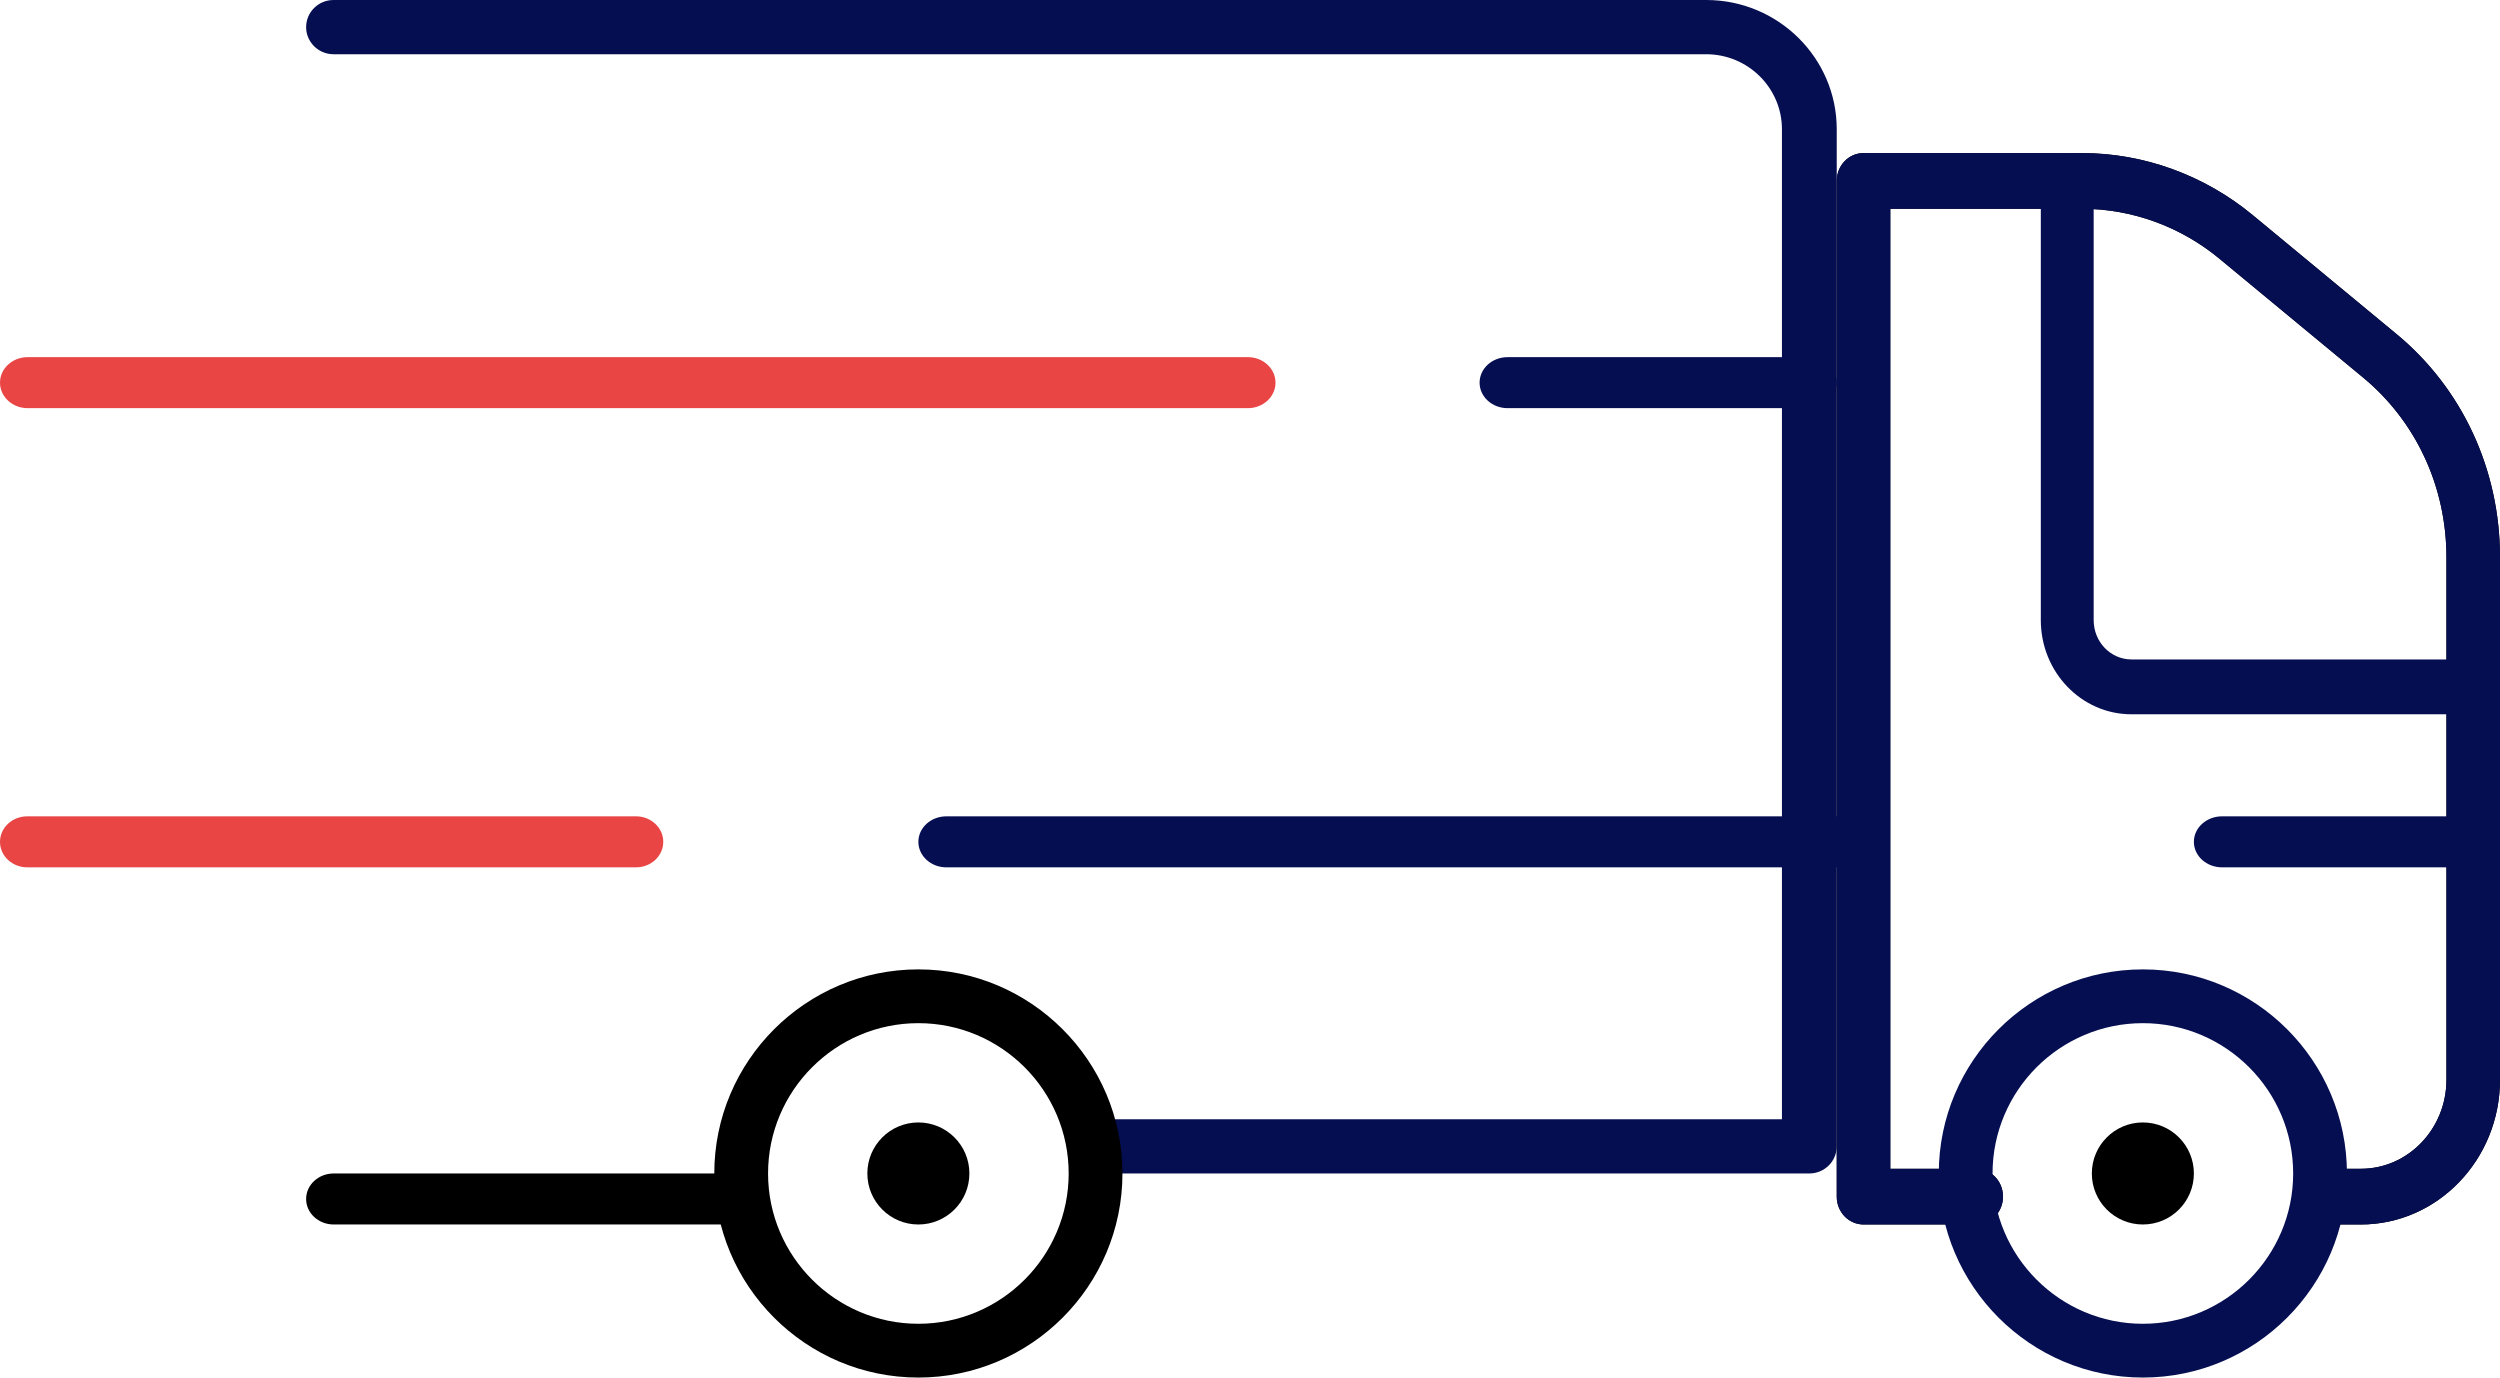
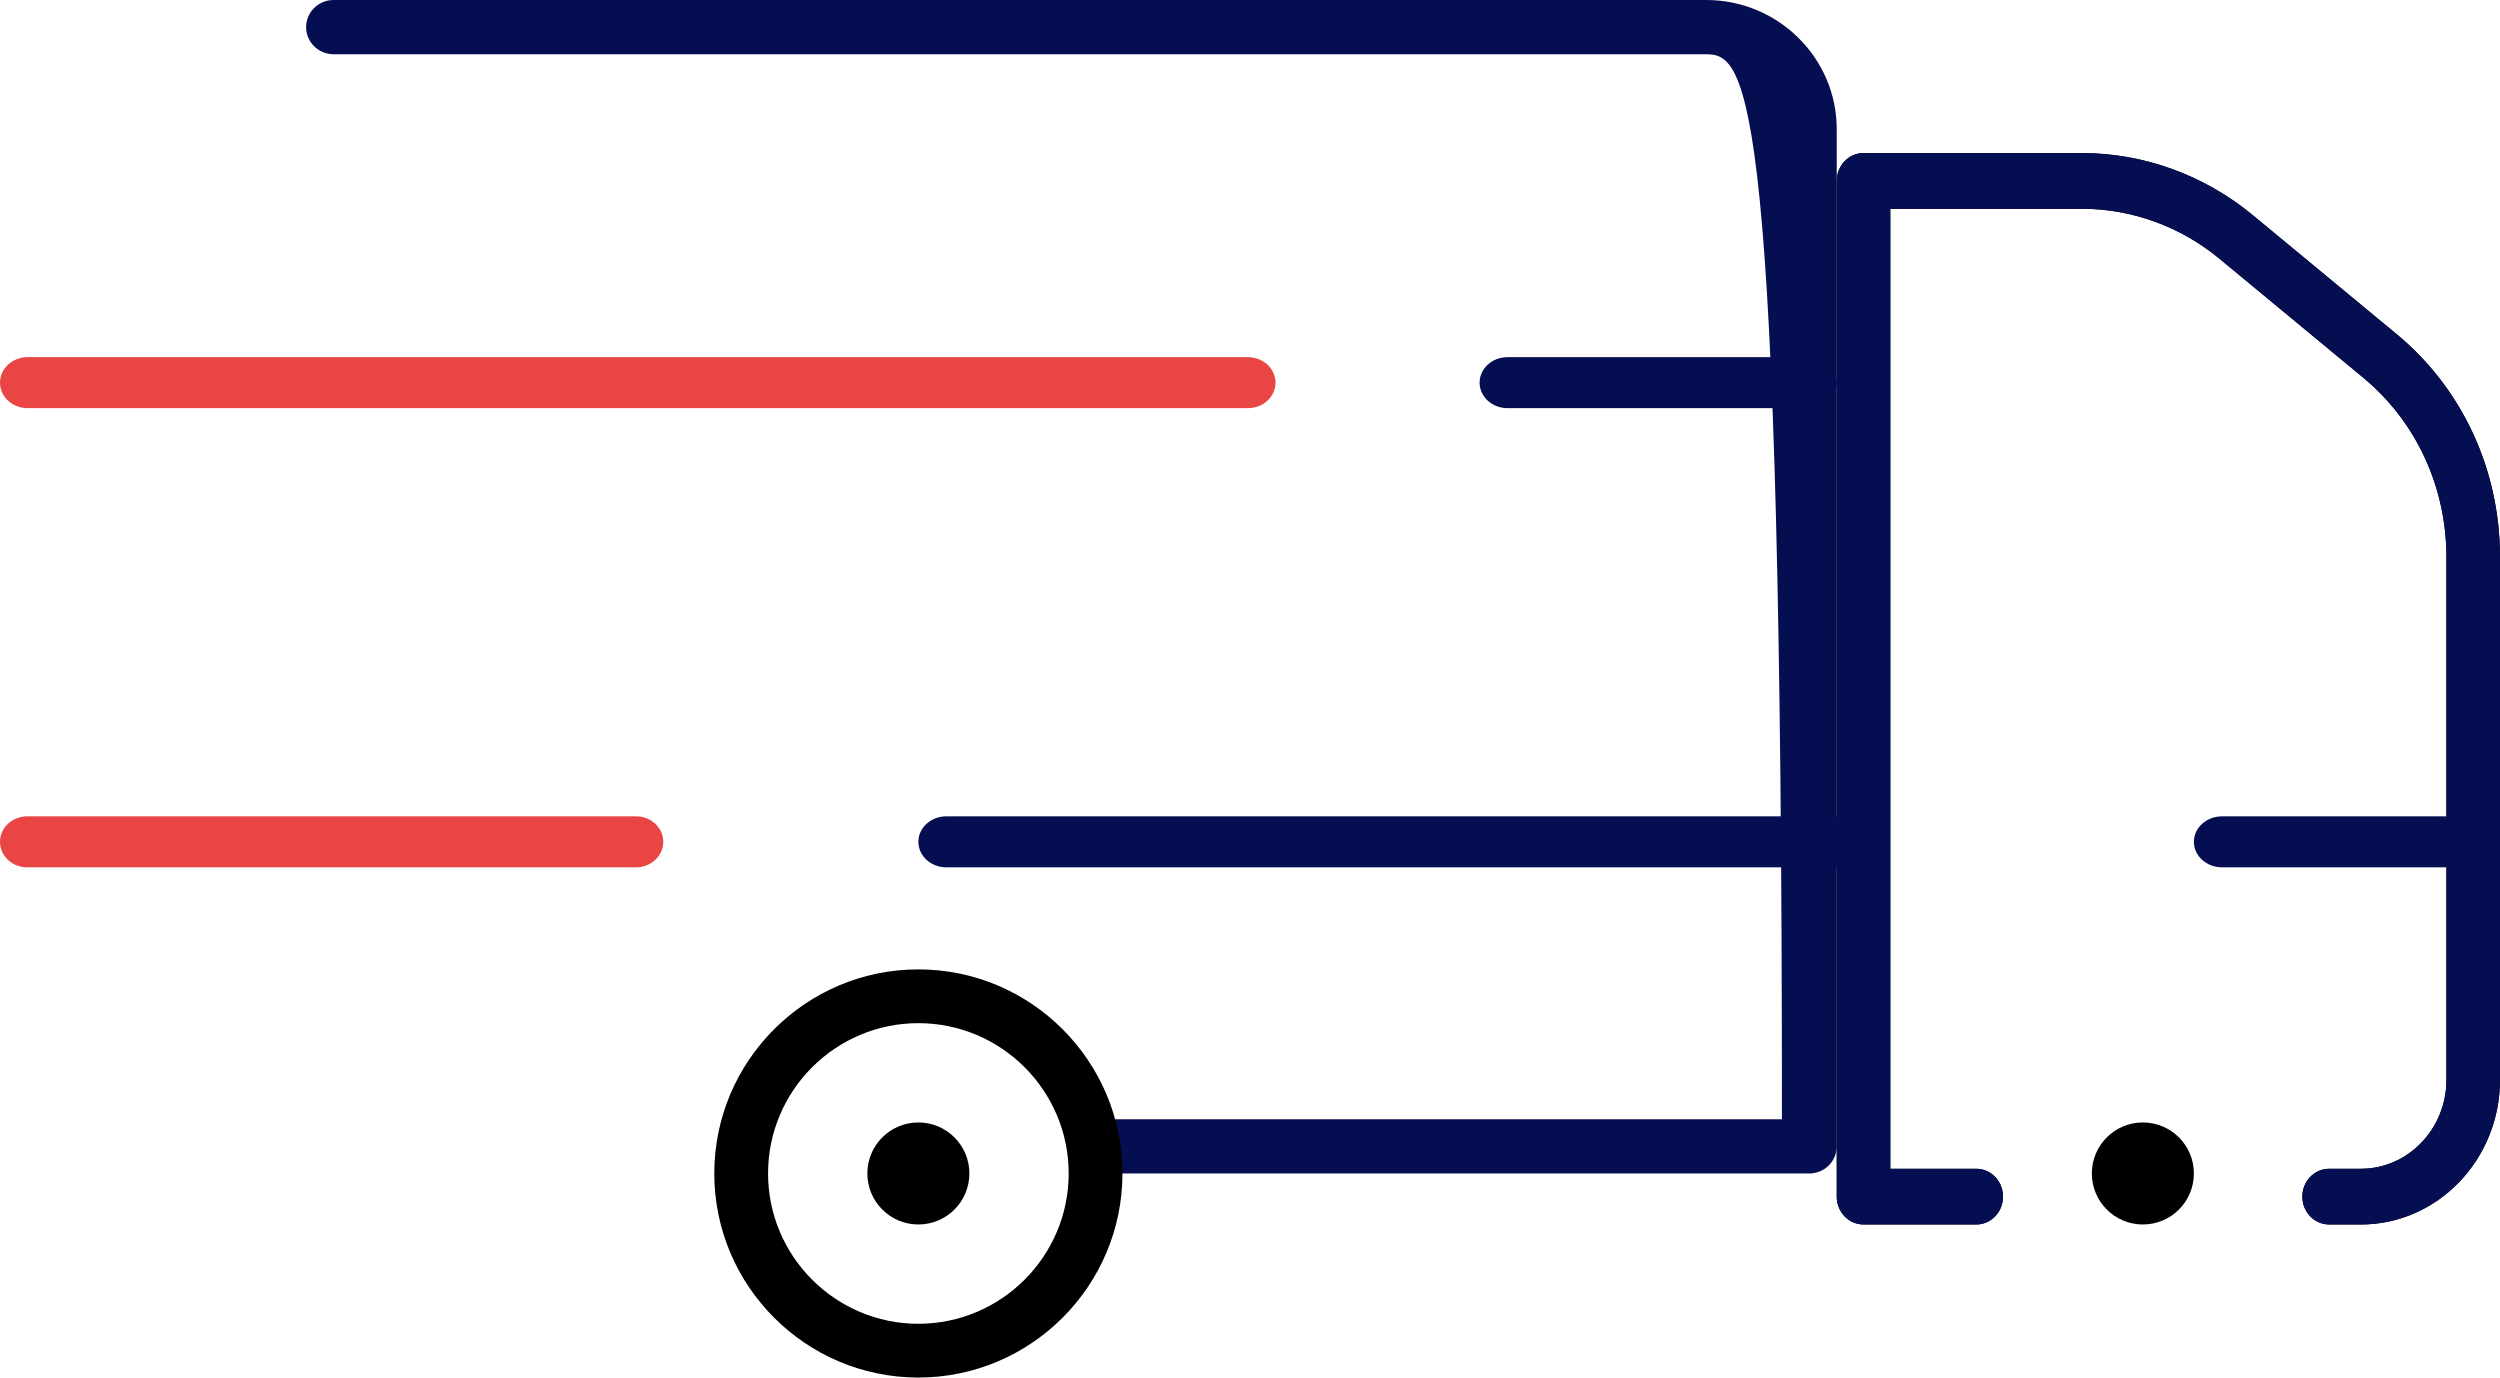
<svg xmlns="http://www.w3.org/2000/svg" width="49px" height="27px" viewBox="0 0 49 27" version="1.1">
  <title>Group 7</title>
  <g id="Homepage-Design" stroke="none" stroke-width="1" fill="none" fill-rule="evenodd">
    <g id="Homepage" transform="translate(-160, -818)" fill-rule="nonzero">
      <g id="Group-20" transform="translate(90, 818)">
        <g id="Group-7" transform="translate(70, 0)">
-           <path d="M35.463,23 L21.466,23 C21.17,23 20.929,22.762 20.929,22.468 C20.929,22.175 21.17,21.937 21.466,21.937 L34.926,21.937 L34.926,2.533 C34.926,1.723 34.26,1.063 33.441,1.063 L6.537,1.063 C6.241,1.063 6,0.825 6,0.532 C6,0.238 6.241,0 6.537,0 L33.442,0 C34.852,0 36,1.136 36,2.533 L36,22.468 C36,22.762 35.759,23 35.463,23 Z" id="Path" fill="#060E52" />
-           <path d="M14.459,24 L6.541,24 C6.242,24 6,23.776 6,23.5 C6,23.224 6.242,23 6.541,23 L14.459,23 C14.758,23 15,23.224 15,23.5 C15,23.776 14.758,24 14.459,24 Z" id="Path" fill="#000000" />
+           <path d="M35.463,23 L21.466,23 C21.17,23 20.929,22.762 20.929,22.468 C20.929,22.175 21.17,21.937 21.466,21.937 L34.926,21.937 C34.926,1.723 34.26,1.063 33.441,1.063 L6.537,1.063 C6.241,1.063 6,0.825 6,0.532 C6,0.238 6.241,0 6.537,0 L33.442,0 C34.852,0 36,1.136 36,2.533 L36,22.468 C36,22.762 35.759,23 35.463,23 Z" id="Path" fill="#060E52" />
          <path d="M46.273,24 L45.651,24 C45.361,24 45.126,23.756 45.126,23.454 C45.126,23.152 45.361,22.908 45.651,22.908 L46.273,22.908 C47.198,22.908 47.95,22.125 47.95,21.164 L47.95,10.921 C47.95,9.542 47.355,8.259 46.318,7.401 L43.499,5.069 C42.737,4.439 41.781,4.092 40.807,4.092 L37.05,4.092 L37.05,22.908 L38.735,22.908 C39.025,22.908 39.259,23.152 39.259,23.454 C39.259,23.756 39.025,24 38.735,24 L36.525,24 C36.235,24 36,23.756 36,23.454 L36,3.546 C36,3.244 36.235,3 36.525,3 L40.807,3 C42.017,3 43.205,3.432 44.152,4.215 L46.971,6.547 C48.261,7.613 49,9.207 49,10.921 L49,21.164 C49,22.728 47.777,24 46.273,24 Z" id="Path" fill="#000000" />
-           <path d="M48.482,14 L41.776,14 C40.796,14 40,13.173 40,12.156 L40,3.537 C40,3.241 40.231,3 40.518,3 C40.804,3 41.036,3.241 41.036,3.537 L41.036,12.156 C41.036,12.581 41.368,12.925 41.776,12.925 L48.482,12.925 C48.769,12.925 49,13.166 49,13.463 C49,13.759 48.769,14 48.482,14 Z" id="Path" fill="#060E52" />
          <path d="M18,27 C15.794,27 14,25.205 14,23 C14,20.794 15.795,19 18,19 C20.205,19 22,20.794 22,23 C22,25.205 20.205,27 18,27 Z M18,20.054 C16.376,20.054 15.054,21.375 15.054,23 C15.054,24.624 16.376,25.946 18,25.946 C19.624,25.946 20.946,24.624 20.946,23 C20.946,21.375 19.624,20.054 18,20.054 Z" id="Shape" fill="#000000" />
-           <path d="M42,27 C39.794,27 38,25.205 38,23 C38,20.794 39.794,19 42,19 C44.206,19 46,20.794 46,23 C46,25.205 44.206,27 42,27 Z M42,20.054 C40.376,20.054 39.054,21.375 39.054,23 C39.054,24.624 40.376,25.946 42,25.946 C43.624,25.946 44.946,24.624 44.946,23 C44.946,21.375 43.624,20.054 42,20.054 Z" id="Shape" fill="#060E52" />
          <path d="M36.452,17 L18.548,17 C18.246,17 18,16.776 18,16.5 C18,16.224 18.246,16 18.548,16 L36.452,16 C36.755,16 37,16.224 37,16.5 C37,16.776 36.754,17 36.452,17 Z" id="Path" fill="#060E52" />
          <path d="M48.447,17 L43.553,17 C43.247,17 43,16.776 43,16.5 C43,16.224 43.247,16 43.553,16 L48.447,16 C48.753,16 49,16.224 49,16.5 C49,16.776 48.753,17 48.447,17 Z" id="Path" fill="#060E52" />
          <circle id="Oval" fill="#000000" cx="18" cy="23" r="1" />
          <circle id="Oval" fill="#000000" cx="42" cy="23" r="1" />
          <path d="M46.273,24 L45.651,24 C45.361,24 45.126,23.756 45.126,23.454 C45.126,23.152 45.361,22.908 45.651,22.908 L46.273,22.908 C47.198,22.908 47.95,22.125 47.95,21.164 L47.95,10.921 C47.95,9.542 47.355,8.259 46.318,7.401 L43.499,5.069 C42.737,4.439 41.781,4.092 40.807,4.092 L37.05,4.092 L37.05,22.908 L38.735,22.908 C39.025,22.908 39.259,23.152 39.259,23.454 C39.259,23.756 39.025,24 38.735,24 L36.525,24 C36.235,24 36,23.756 36,23.454 L36,3.546 C36,3.244 36.235,3 36.525,3 L40.807,3 C42.017,3 43.205,3.432 44.152,4.215 L46.971,6.547 C48.261,7.613 49,9.207 49,10.921 L49,21.164 C49,22.728 47.777,24 46.273,24 Z" id="Path" fill="#060E52" />
          <path d="M12.466,17 L0.534,17 C0.239,17 0,16.776 0,16.5 C0,16.224 0.239,16 0.534,16 L12.466,16 C12.761,16 13,16.224 13,16.5 C13,16.776 12.761,17 12.466,17 Z" id="Path" fill="#E84544" />
          <path d="M24.459,8 L0.541,8 C0.243,8 0,7.776 0,7.5 C0,7.224 0.243,7 0.541,7 L24.459,7 C24.757,7 25,7.224 25,7.5 C25,7.776 24.757,8 24.459,8 Z" id="Path" fill="#E84544" />
          <path d="M35.451,8 L29.549,8 C29.245,8 29,7.776 29,7.5 C29,7.224 29.245,7 29.549,7 L35.451,7 C35.755,7 36,7.224 36,7.5 C36,7.776 35.754,8 35.451,8 Z" id="Path" fill="#060E52" />
        </g>
      </g>
    </g>
  </g>
</svg>